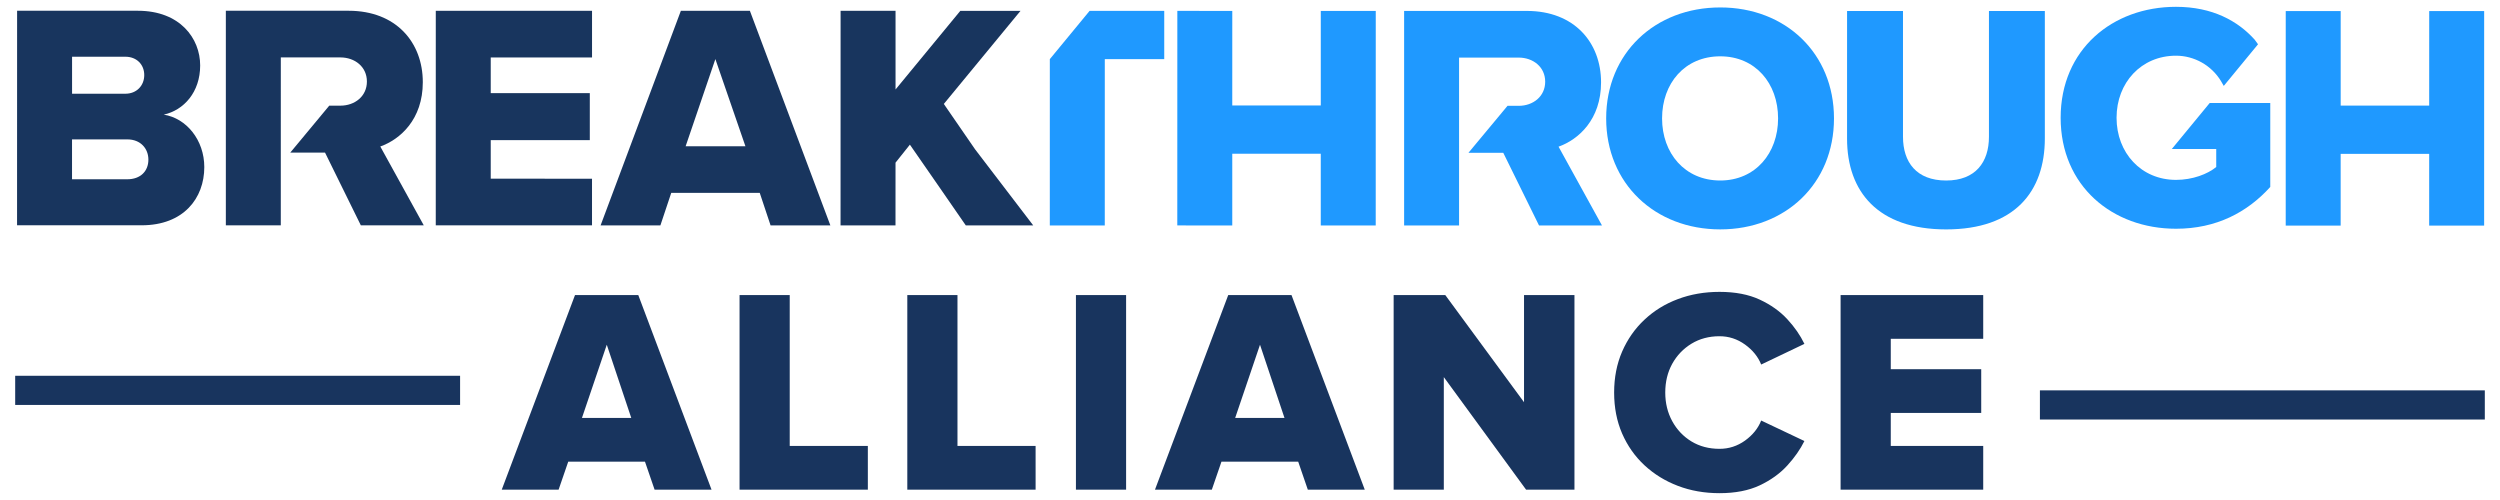
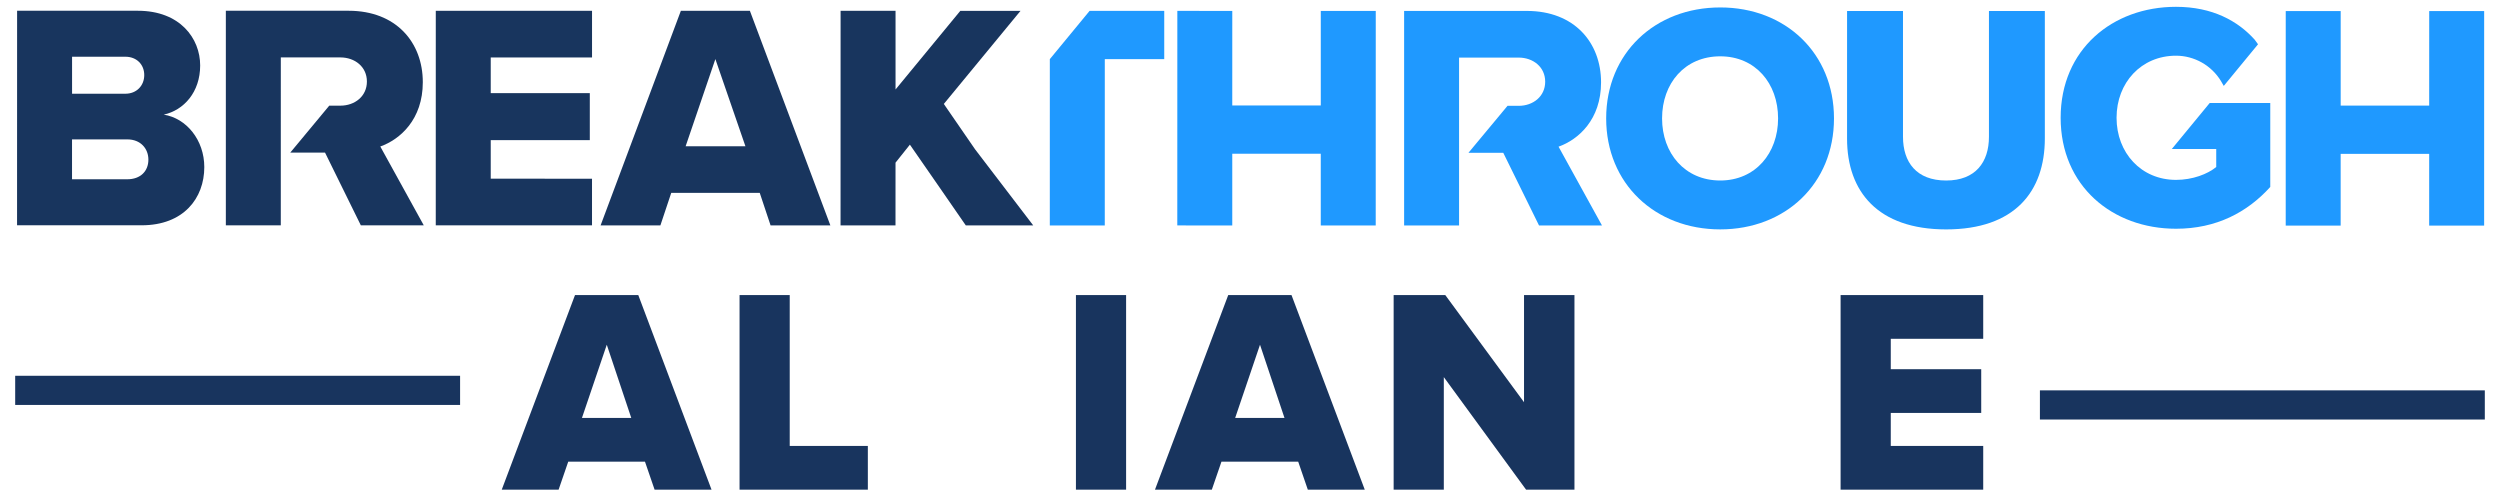
<svg xmlns="http://www.w3.org/2000/svg" xmlns:ns1="http://sodipodi.sourceforge.net/DTD/sodipodi-0.dtd" xmlns:ns2="http://www.inkscape.org/namespaces/inkscape" width="600" viewBox="0 0 450 90" height="120" preserveAspectRatio="xMidYMid" id="svg100" ns1:docname="BTA-2024-logo.svg" ns2:version="1.3.2 (091e20ef0f, 2023-11-25, custom)">
  <defs id="defs2">
    <g id="g1" />
    <clipPath id="68d784f391">
      <path d="M 2.734,104.711 H 447.266 v 41.531 H 2.734 Z m 0,0" clip-rule="nonzero" id="path1" />
    </clipPath>
    <clipPath id="a252f2a738">
      <path d="m 411,3 h 36.484 V 43 H 411 Z m 0,0" clip-rule="nonzero" id="path2" />
    </clipPath>
  </defs>
  <g fill="#1f9aff" fill-opacity="1" id="g48">
    <g transform="translate(231.917,133.878)" id="g47">
      <g id="g46" />
    </g>
  </g>
  <g id="g5" transform="translate(-2.57275e-6,-1.614)">
    <path fill="#18355e" d="m 3.078,3.551 h 21.738 c 7.594,0 11.215,4.977 11.215,9.844 0,4.805 -2.938,8.051 -6.559,8.855 4.082,0.637 7.301,4.578 7.301,9.438 0,5.617 -3.742,10.48 -11.273,10.477 H 3.07 Z m 19.492,14.934 c 2.012,0 3.395,-1.449 3.395,-3.359 0,-1.91 -1.379,-3.301 -3.395,-3.301 h -9.598 v 6.66 z m 0.344,15.398 c 2.355,0 3.797,-1.445 3.797,-3.531 0,-1.969 -1.379,-3.648 -3.797,-3.648 h -9.949 v 7.176 z m 0,0" fill-opacity="1" fill-rule="nonzero" id="path4" />
    <g id="g4">
      <g id="g3">
        <g fill="#18345e" fill-opacity="1" id="g78">
          <g transform="translate(90.891,89.76)" id="g77">
            <g id="g76">
              <path d="m 37.188,0 h -10.25 l -1.734,-5.047 h -13.812 L 9.656,0 H -0.578 l 13.188,-35.031 H 24 Z m -14.453,-12.922 -4.406,-13.172 -4.469,13.172 z m 0,0" id="path75" />
            </g>
          </g>
        </g>
        <g fill="#18345e" fill-opacity="1" id="g81">
          <g transform="translate(130.119,89.76)" id="g80">
            <g id="g79">
              <path d="M 26.094,0 H 3 v -35.031 h 9.031 V -7.875 h 14.062 z m 0,0" id="path78" />
            </g>
          </g>
        </g>
        <g fill="#18345e" fill-opacity="1" id="g84">
          <g transform="translate(160.315,89.76)" id="g83">
            <g id="g82">
-               <path d="M 26.094,0 H 3 v -35.031 h 9.031 V -7.875 h 14.062 z m 0,0" id="path81" />
-             </g>
+               </g>
          </g>
        </g>
        <g fill="#18345e" fill-opacity="1" id="g87">
          <g transform="translate(190.511,89.76)" id="g86">
            <g id="g85">
              <path d="M 12.188,0 H 3.156 v -35.031 h 9.031 z m 0,0" id="path84" />
            </g>
          </g>
        </g>
        <g fill="#18345e" fill-opacity="1" id="g90">
          <g transform="translate(208.471,89.76)" id="g89">
            <g id="g88">
-               <path d="m 37.188,0 h -10.25 l -1.734,-5.047 h -13.812 L 9.656,0 H -0.578 l 13.188,-35.031 H 24 Z m -14.453,-12.922 -4.406,-13.172 -4.469,13.172 z m 0,0" id="path87" />
+               <path d="m 37.188,0 h -10.25 l -1.734,-5.047 h -13.812 L 9.656,0 H -0.578 l 13.188,-35.031 H 24 Z m -14.453,-12.922 -4.406,-13.172 -4.469,13.172 m 0,0" id="path87" />
            </g>
          </g>
        </g>
        <g fill="#18345e" fill-opacity="1" id="g93">
          <g transform="translate(247.699,89.76)" id="g92">
            <g id="g91">
              <path d="M 35.703,0 H 27 L 12.188,-20.266 V 0 H 3.156 v -35.031 h 9.297 L 26.625,-15.75 v -19.281 h 9.078 z m 0,0" id="path90" />
            </g>
          </g>
        </g>
        <g fill="#18345e" fill-opacity="1" id="g96">
          <g transform="translate(289.185,89.76)" id="g95">
            <g id="g94">
-               <path d="m 20.328,0.625 c -2.699,0 -5.195,-0.438 -7.484,-1.312 -2.293,-0.875 -4.297,-2.109 -6.016,-3.703 -1.719,-1.594 -3.062,-3.5 -4.031,-5.719 -0.961,-2.219 -1.438,-4.676 -1.438,-7.375 0,-2.695 0.477,-5.156 1.438,-7.375 0.969,-2.227 2.312,-4.145 4.031,-5.75 1.719,-1.613 3.723,-2.848 6.016,-3.703 2.289,-0.863 4.785,-1.297 7.484,-1.297 2.832,0 5.242,0.465 7.234,1.391 2,0.93 3.656,2.105 4.969,3.531 1.312,1.418 2.336,2.898 3.078,4.438 l -7.781,3.719 c -0.555,-1.395 -1.523,-2.594 -2.906,-3.594 -1.387,-1 -2.918,-1.5 -4.594,-1.5 -1.898,0 -3.578,0.449 -5.047,1.344 -1.469,0.898 -2.625,2.105 -3.469,3.625 -0.836,1.523 -1.25,3.246 -1.25,5.172 0,1.887 0.414,3.602 1.25,5.141 0.844,1.543 2,2.762 3.469,3.656 1.469,0.887 3.148,1.328 5.047,1.328 1.676,0 3.207,-0.492 4.594,-1.484 1.383,-1 2.352,-2.203 2.906,-3.609 l 7.781,3.688 c -0.742,1.5 -1.766,2.969 -3.078,4.406 -1.312,1.438 -2.969,2.633 -4.969,3.578 C 25.57,0.156 23.16,0.625 20.328,0.625 Z m 0,0" id="path93" />
-             </g>
+               </g>
          </g>
        </g>
        <g fill="#18345e" fill-opacity="1" id="g99">
          <g transform="translate(328.151,89.76)" id="g98">
            <g id="g97">
              <path d="M 28.828,0 H 3.156 v -35.031 h 25.672 v 7.875 H 12.188 v 5.469 h 16.281 v 7.875 H 12.188 v 5.938 h 16.641 z m 0,0" id="path96" />
            </g>
          </g>
        </g>
      </g>
      <g id="g2">
        <path fill="#18355e" d="m 78.441,3.555 28.125,0.004 v 8.395 H 88.332 v 6.426 h 17.832 v 8.457 l -17.832,-0.004 v 6.945 l 18.23,0.004 v 8.395 h -28.125 z m 0,0" fill-opacity="1" fill-rule="nonzero" id="path5" />
        <path fill="#18355e" d="m 136.754,36.332 h -15.93 l -1.957,5.859 H 108.105 L 122.555,3.562 h 12.426 l 14.484,38.621 H 138.703 Z M 123.414,27.938 h 10.762 l -5.41,-15.691 z m 0,0" fill-opacity="1" fill-rule="nonzero" id="path6" />
        <path fill="#18355e" d="m 185.984,42.191 -12.141,-0.004 -4.387,-6.348 -5.676,-8.188 -2.586,3.242 -0.004,11.293 -9.891,-0.004 0.008,-38.621 h 9.891 v 14.16 l 11.66,-14.156 h 10.836 l -13.805,16.758 5.621,8.16 z m 0,0" fill-opacity="1" fill-rule="nonzero" id="path7" />
        <path fill="#18355e" d="M 50.543,42.168 H 40.652 V 3.551 h 22.113 c 8.512,0 13.34,5.676 13.34,12.855 0,6.719 -4.082,10.305 -7.652,11.578 l 7.824,14.188 H 64.949 L 58.508,29.086 h -6.262 l 7.02,-8.453 h 2.004 c 2.586,0 4.773,-1.68 4.773,-4.34 0.004,-2.664 -2.18,-4.344 -4.773,-4.344 H 50.547 Z m 0,0" fill-opacity="1" fill-rule="nonzero" id="path8" />
        <path fill="#1f99ff" d="M 188.969,12.258 196.125,3.574 h 13.438 v 8.684 h -10.699 l -0.004,29.934 h -9.895 z m 0,0" fill-opacity="1" fill-rule="nonzero" id="path9" />
        <path fill="#1f99ff" d="m 237.738,29.285 -15.93,-0.004 v 12.914 l -9.895,-0.004 0.008,-38.617 9.891,0.004 -0.004,17.02 15.934,0.004 V 3.578 l 9.895,0.004 -0.008,38.617 -9.891,-0.004 z m 0,0" fill-opacity="1" fill-rule="nonzero" id="path10" />
        <g clip-path="url(#a252f2a738)" id="g11">
          <path fill="#1f99ff" d="m 437.254,29.312 h -15.934 v 12.91 h -9.891 l 0.004,-38.617 h 9.891 v 17.023 h 15.93 l 0.004,-17.02 h 9.891 l -0.004,38.617 H 437.25 Z m 0,0" fill-opacity="1" fill-rule="nonzero" id="path11" />
        </g>
        <path fill="#1f99ff" d="m 309.645,2.953 c 11.73,0 20.473,8.223 20.473,19.977 0,11.754 -8.746,19.973 -20.48,19.973 -11.73,-0.004 -20.527,-8.227 -20.527,-19.98 0,-11.75 8.801,-19.973 20.535,-19.969 m 0,8.797 c -6.387,0 -10.473,4.863 -10.473,11.176 0,6.25 4.082,11.176 10.473,11.176 6.324,0 10.41,-4.918 10.41,-11.176 0,-6.309 -4.082,-11.172 -10.406,-11.176" fill-opacity="1" fill-rule="nonzero" id="path12" />
        <path fill="#1f99ff" d="m 332.473,3.594 h 10.066 v 22.637 c 0,4.574 2.414,7.875 7.766,7.875 5.289,0 7.707,-3.301 7.707,-7.875 V 3.594 h 10.059 v 22.93 c 0,9.609 -5.465,16.383 -17.773,16.383 -12.309,-0.004 -17.828,-6.836 -17.828,-16.332 z m 0,0" fill-opacity="1" fill-rule="nonzero" id="path13" />
        <path fill="#1f99ff" d="m 262.633,42.199 h -9.891 V 3.582 h 22.105 c 8.512,0 13.344,5.676 13.344,12.855 0,6.719 -4.086,10.309 -7.652,11.578 l 7.82,14.188 h -11.332 l -6.438,-13.086 h -6.266 l 7.031,-8.453 h 2.008 c 2.586,0 4.773,-1.68 4.773,-4.344 0,-2.66 -2.184,-4.34 -4.773,-4.34 h -10.73 z m 0,0" fill-opacity="1" fill-rule="nonzero" id="path14" />
        <path fill="#1f99ff" d="m 408.648,20.156 v 15.109 c -4.141,4.578 -9.727,7.527 -16.969,7.523 -11.449,0 -20.762,-7.695 -20.762,-19.977 0,-12.281 9.316,-19.973 20.766,-19.969 6.543,0 11.125,2.531 14.164,5.918 l 0.598,0.824 -6.168,7.496 -0.492,-0.859 c -0.422,-0.699 -0.93,-1.332 -1.516,-1.902 -0.586,-0.566 -1.234,-1.051 -1.941,-1.453 -0.711,-0.402 -1.457,-0.703 -2.246,-0.914 -0.785,-0.207 -1.586,-0.312 -2.398,-0.312 -6.273,0 -10.703,4.867 -10.703,11.176 0,6.305 4.426,11.176 10.699,11.176 2.988,0 5.691,-1.043 7.242,-2.316 V 28.438 h -8 l 6.824,-8.285 z m 0,0" fill-opacity="1" fill-rule="nonzero" id="path15" />
        <path stroke-linecap="butt" transform="matrix(0.75,0,0,0.75,367.183,71.879)" fill="none" stroke-linejoin="miter" d="M 0.001,3.5 H 106.777" stroke="#18345e" stroke-width="7" stroke-opacity="1" stroke-miterlimit="4" id="path99" />
      </g>
      <path stroke-linecap="butt" transform="matrix(0.75,0,0,0.75,2.734,69.252)" fill="none" stroke-linejoin="miter" d="M -9.9806e-5,3.502 H 106.776" stroke="#18345e" stroke-width="7" stroke-opacity="1" stroke-miterlimit="4" id="path100" />
    </g>
  </g>
</svg>